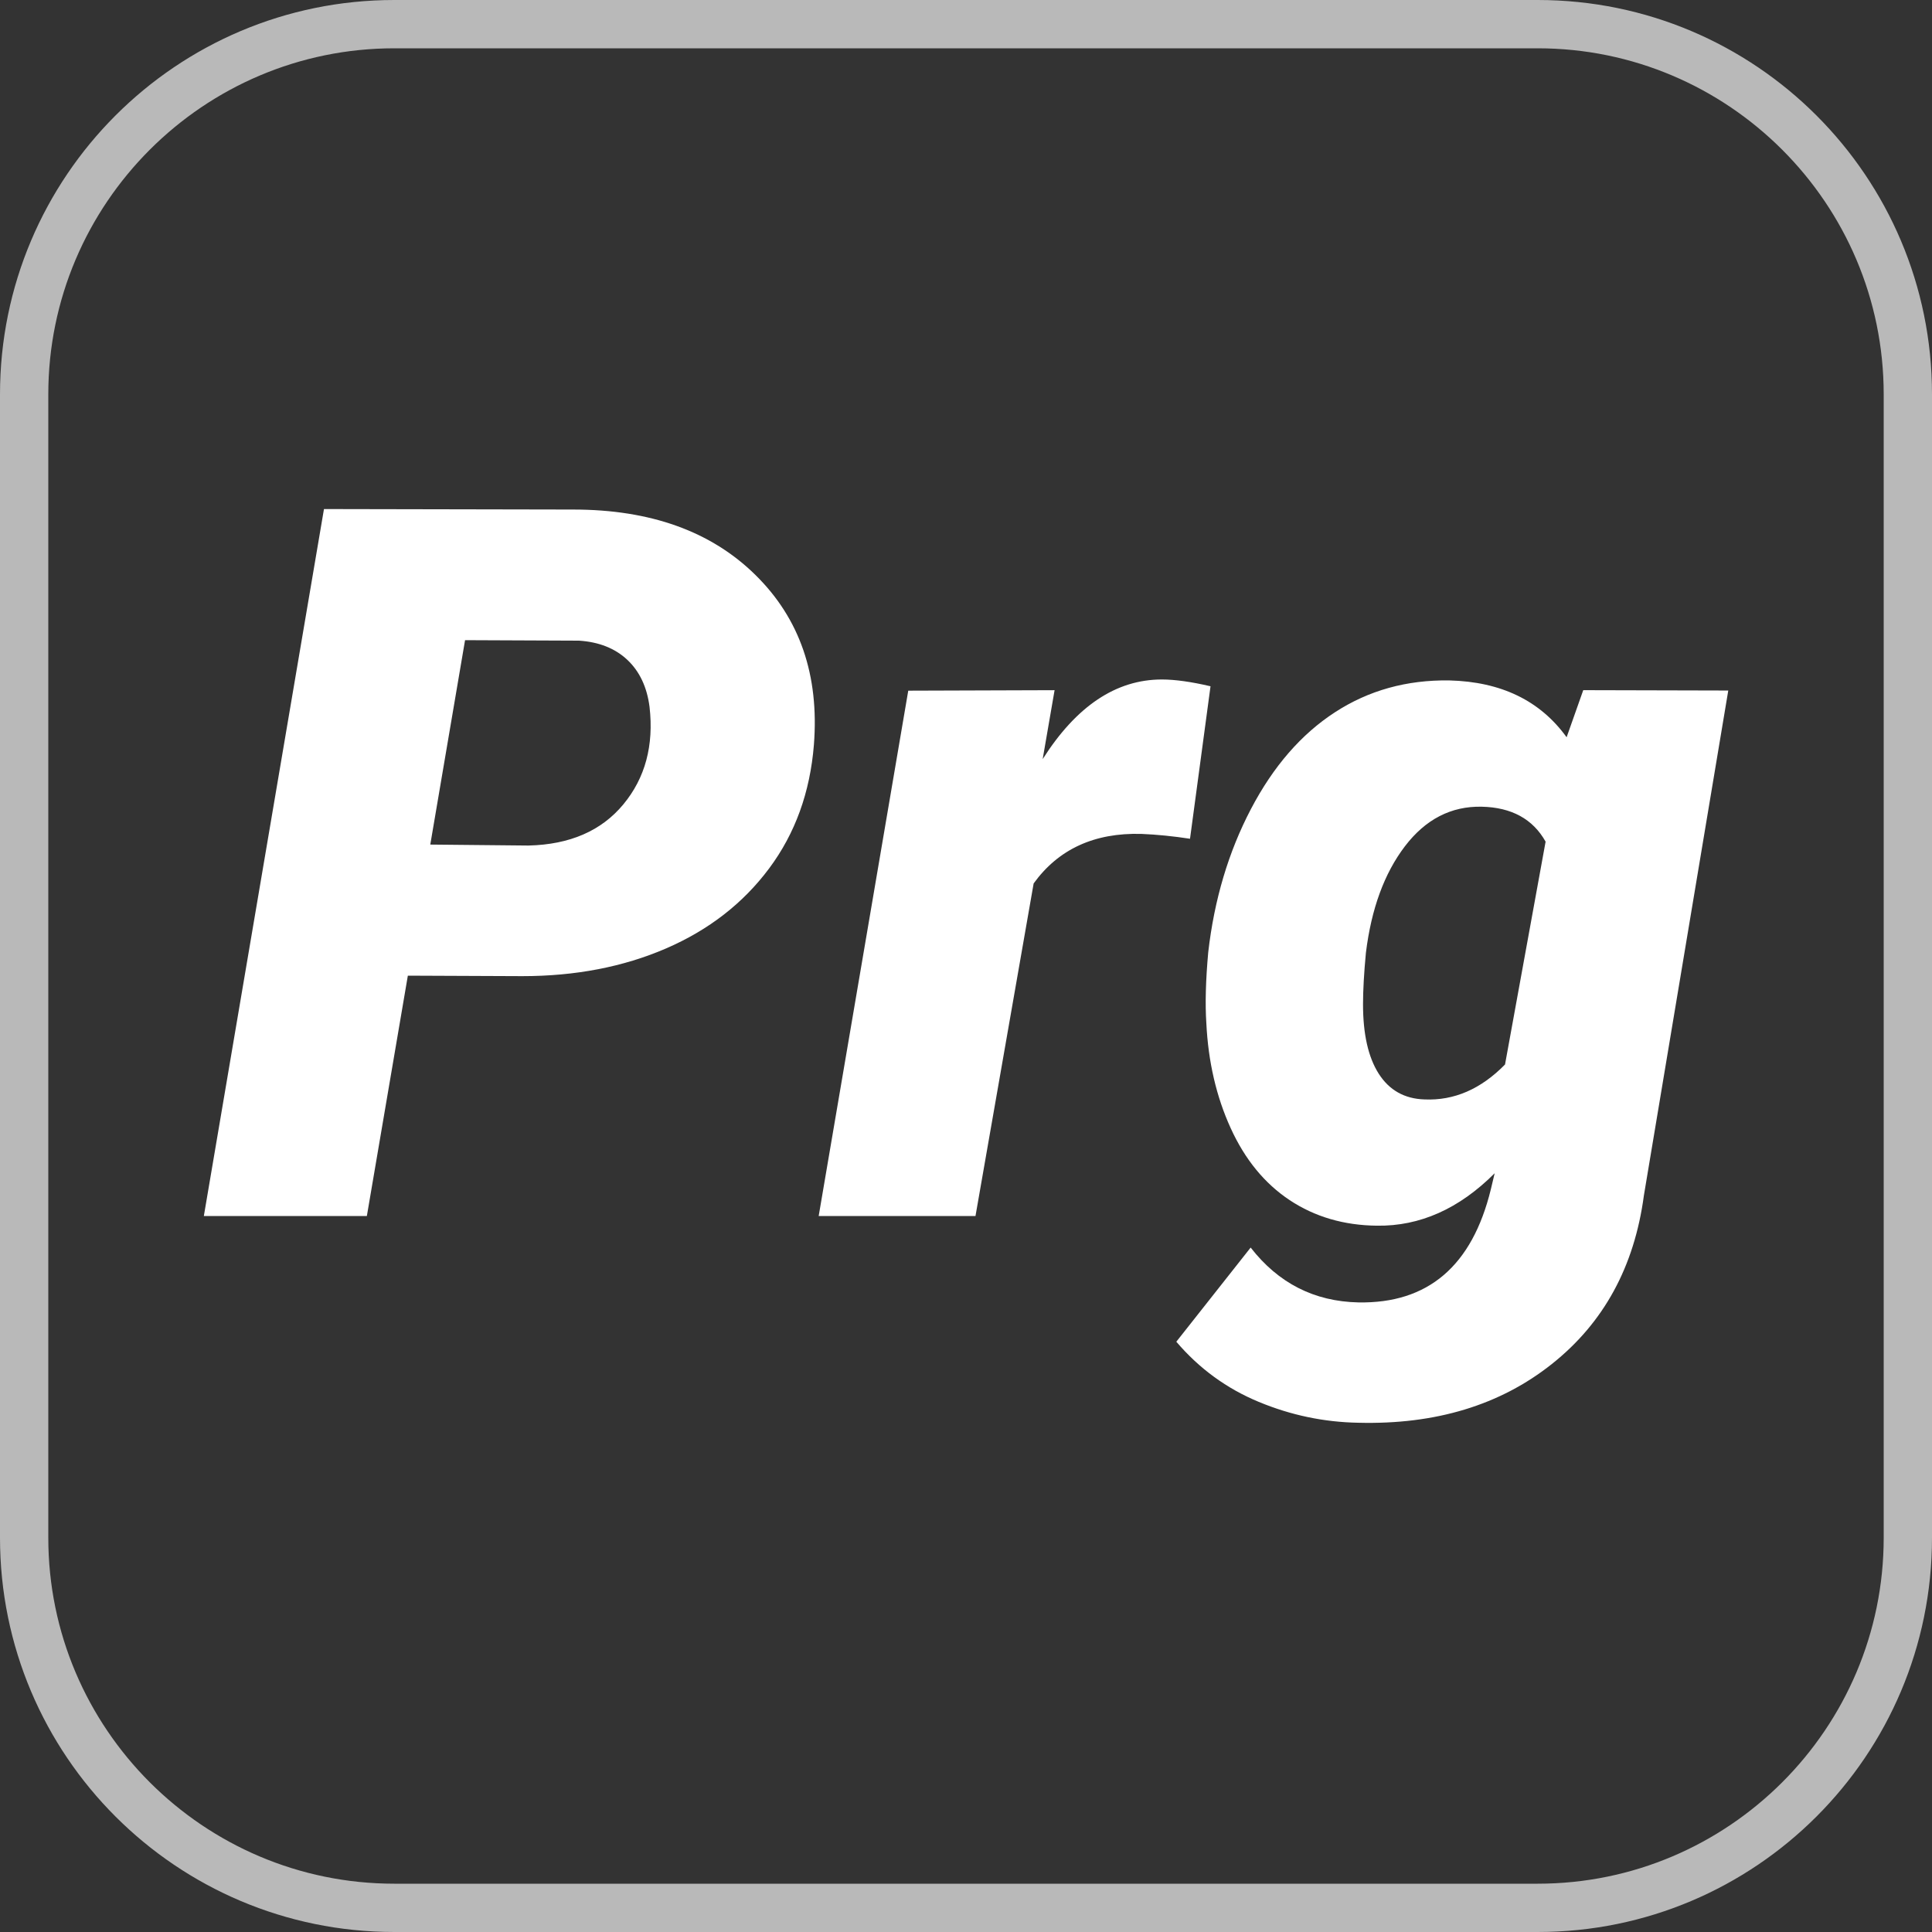
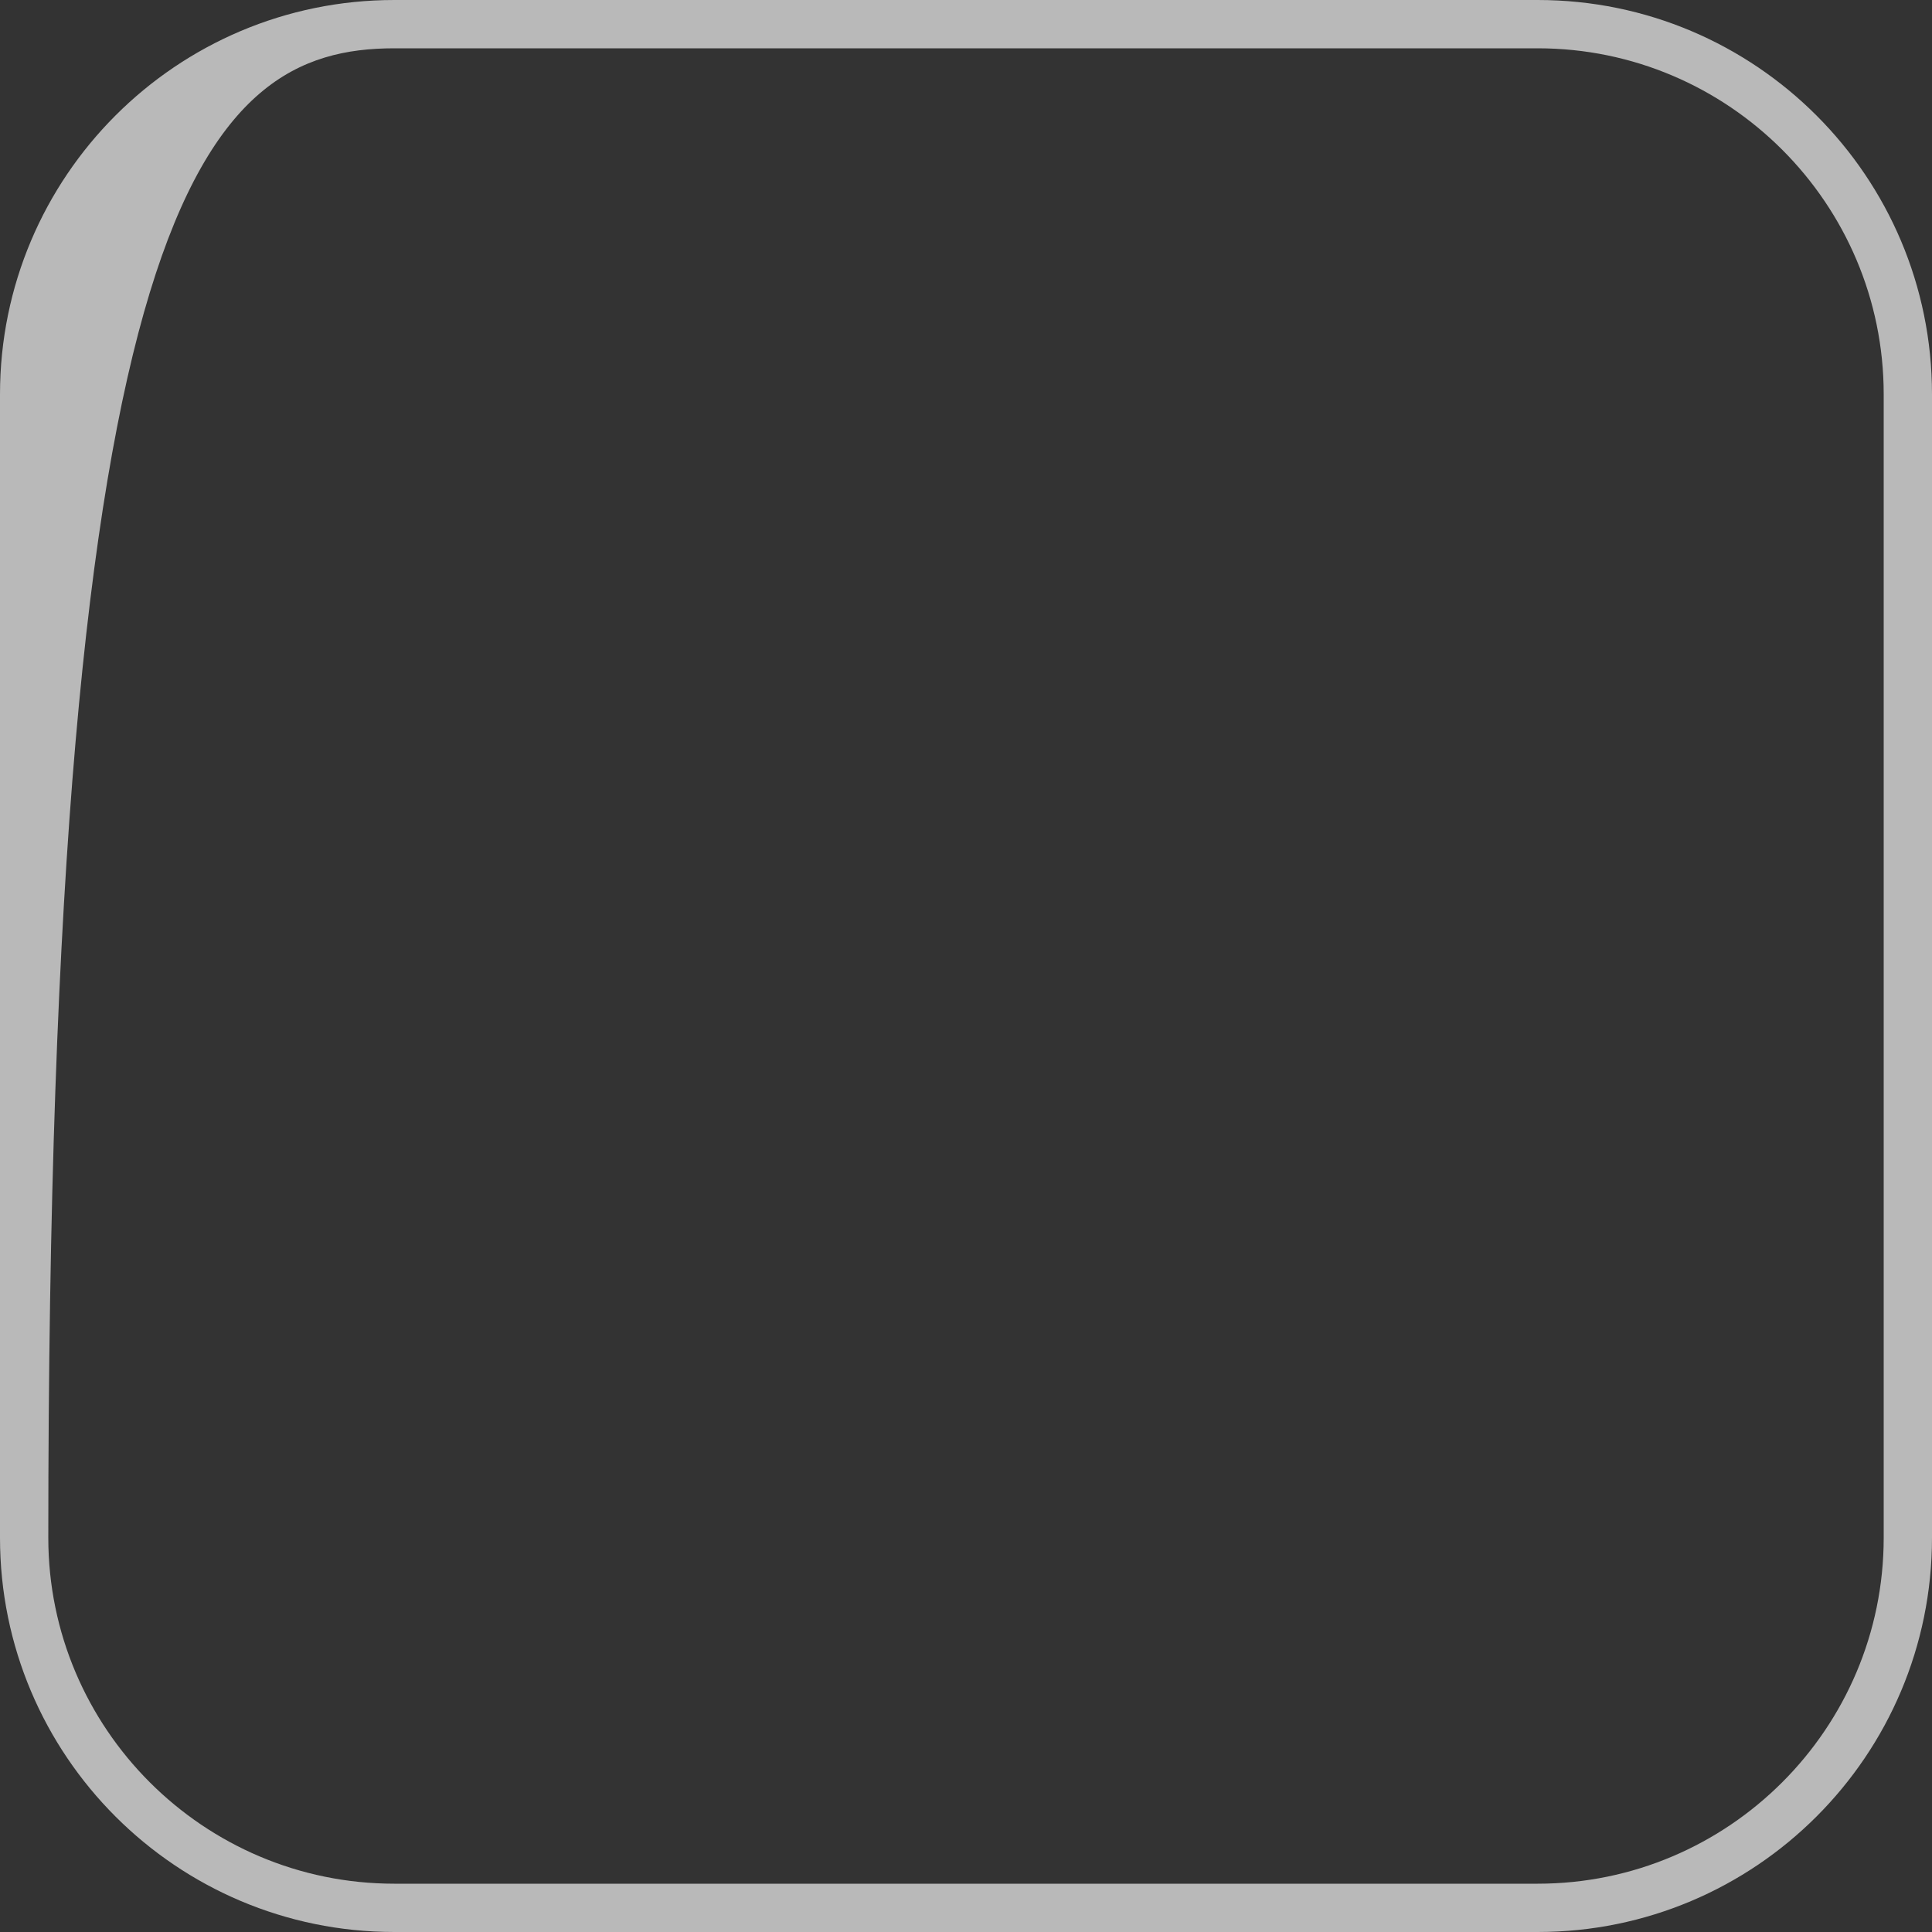
<svg xmlns="http://www.w3.org/2000/svg" version="1.2" baseProfile="tiny" id="圖層_1" x="0px" y="0px" width="80px" height="80px" viewBox="0 0 80 80" xml:space="preserve">
  <rect x="0" y="0" width="80" height="80" fill="#333333" stroke="none" />
-   <path fill="#B9B9B9" d="M63.674,2C71.573,2,78,8.428,78,16.328v47.347C78,71.574,71.573,78,63.674,78H16.326  C8.427,78,2,71.574,2,63.675V16.328C2,8.428,8.427,2,16.326,2H63.674 M63.674,0H16.326C7.31,0,0,7.311,0,16.328v47.347  C0,72.691,7.31,80,16.326,80h47.348C72.689,80,80,72.691,80,63.675V16.328C80,7.311,72.689,0,63.674,0L63.674,0z" />
+   <path fill="#B9B9B9" d="M63.674,2C71.573,2,78,8.428,78,16.328v47.347C78,71.574,71.573,78,63.674,78H16.326  C8.427,78,2,71.574,2,63.675C2,8.428,8.427,2,16.326,2H63.674 M63.674,0H16.326C7.31,0,0,7.311,0,16.328v47.347  C0,72.691,7.31,80,16.326,80h47.348C72.689,80,80,72.691,80,63.675V16.328C80,7.311,72.689,0,63.674,0L63.674,0z" />
  <g>
-     <path fill="#FFFFFF" d="M23.737,21.099l-10.322-0.02L8.441,50.352h6.75l1.697-9.952l4.737,0.02c2.196,0,4.181-0.381,5.95-1.145   c1.769-0.764,3.193-1.868,4.272-3.314c1.079-1.446,1.697-3.153,1.855-5.121c0.224-2.879-0.582-5.222-2.418-7.029   C29.451,22.003,26.935,21.099,23.737,21.099z M25.81,33.309c-0.908,1.095-2.217,1.663-3.928,1.703l-4.065-0.04l1.44-8.464   l4.718,0.02c0.828,0.054,1.496,0.319,2.003,0.796c0.506,0.477,0.812,1.125,0.918,1.944C27.079,30.867,26.718,32.214,25.81,33.309z    M50.125,28.417c-0.803-0.188-1.475-0.281-2.014-0.281c-1.896,0-3.539,1.099-4.936,3.297l0.493-2.854l-6.059,0.02L33.9,50.352   h6.493l2.408-13.771c1.026-1.42,2.514-2.104,4.461-2.051c0.646,0.027,1.314,0.094,2.014,0.201L50.125,28.417z M65.559,28.578   l-0.689,1.95c-1.094-1.515-2.71-2.299-4.854-2.353c-1.765-0.027-3.344,0.412-4.736,1.317c-1.396,0.905-2.557,2.242-3.483,4.011   c-0.927,1.77-1.517,3.747-1.767,5.931c-0.104,1.153-0.131,2.13-0.078,2.935c0.078,1.596,0.414,3.043,1.007,4.343   c0.592,1.3,1.407,2.295,2.446,2.985c1.039,0.688,2.244,1.042,3.611,1.056c1.775,0.026,3.4-0.696,4.875-2.171l-0.158,0.663   c-0.775,3.177-2.604,4.737-5.485,4.685c-1.829-0.039-3.315-0.798-4.461-2.271l-3.078,3.899c0.946,1.11,2.085,1.941,3.414,2.491   c1.329,0.552,2.704,0.839,4.125,0.864c3.196,0.081,5.868-0.729,8.013-2.434c2.145-1.703,3.414-4.026,3.809-6.977l3.494-20.909   L65.559,28.578z M62.32,44.078c-1,1.02-2.11,1.501-3.334,1.447c-0.829-0.026-1.461-0.383-1.896-1.065   c-0.436-0.685-0.65-1.642-0.65-2.875c0-0.576,0.039-1.286,0.119-2.13c0.224-1.823,0.762-3.293,1.616-4.413   c0.854-1.119,1.915-1.665,3.179-1.638c1.235,0.027,2.119,0.509,2.646,1.447L62.32,44.078z" />
-   </g>
+     </g>
</svg>